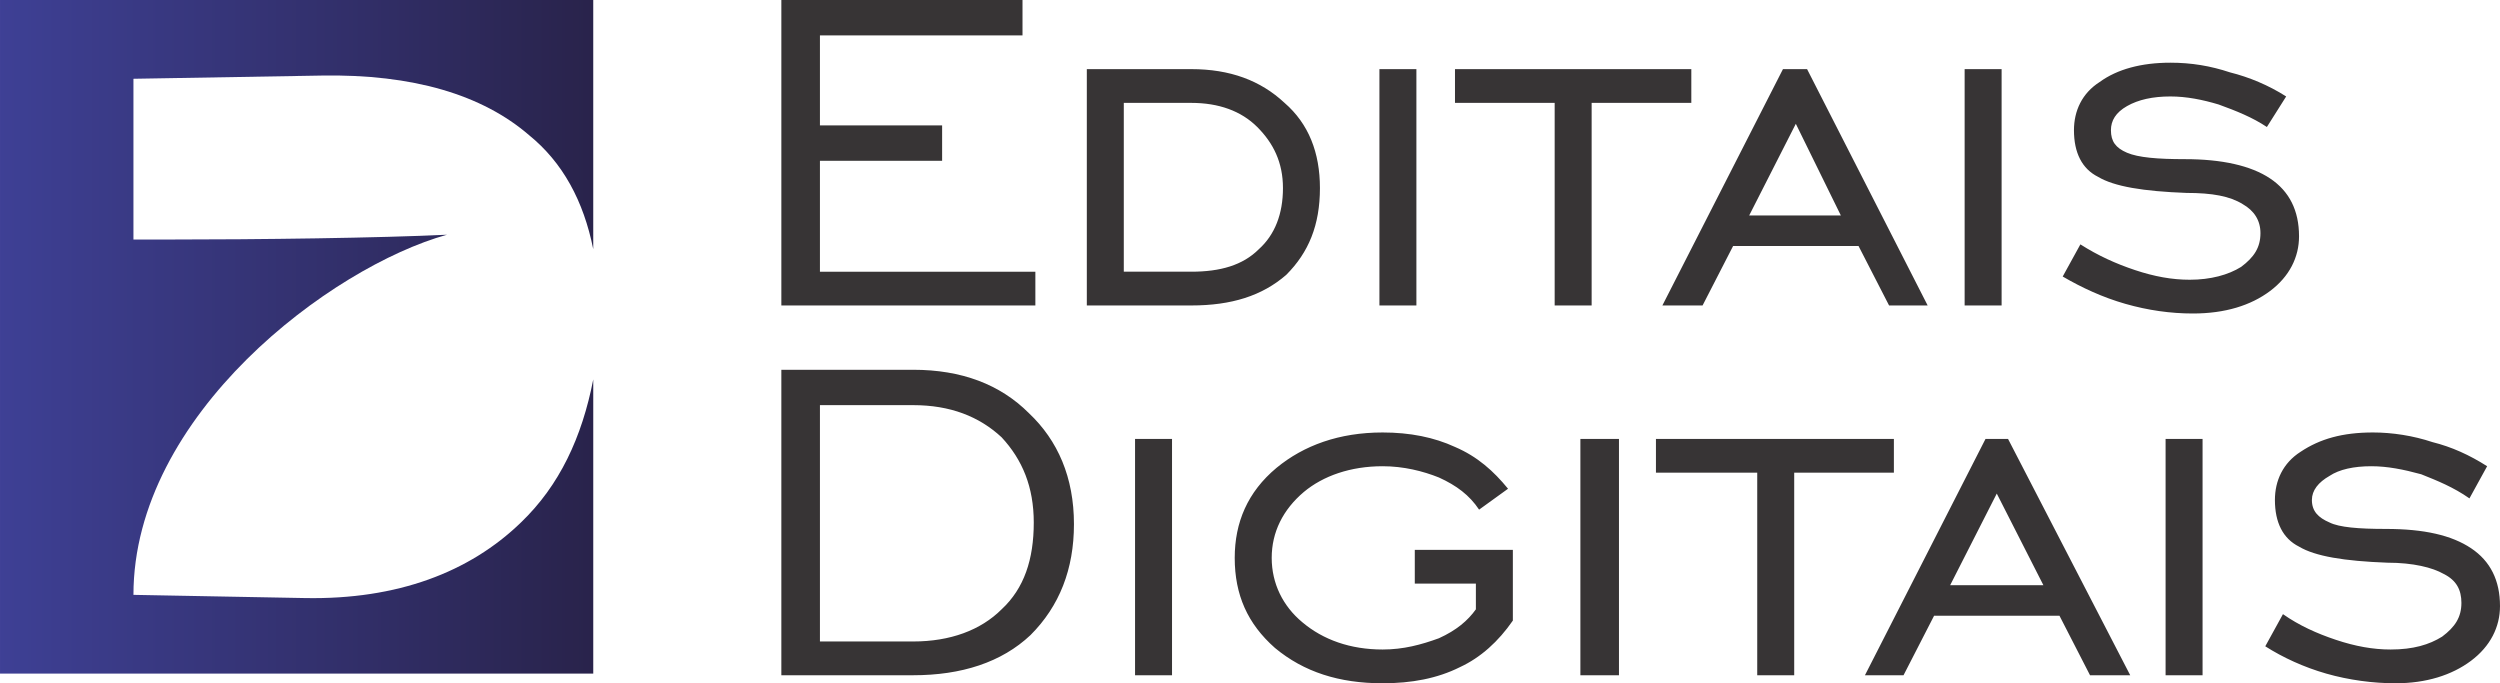
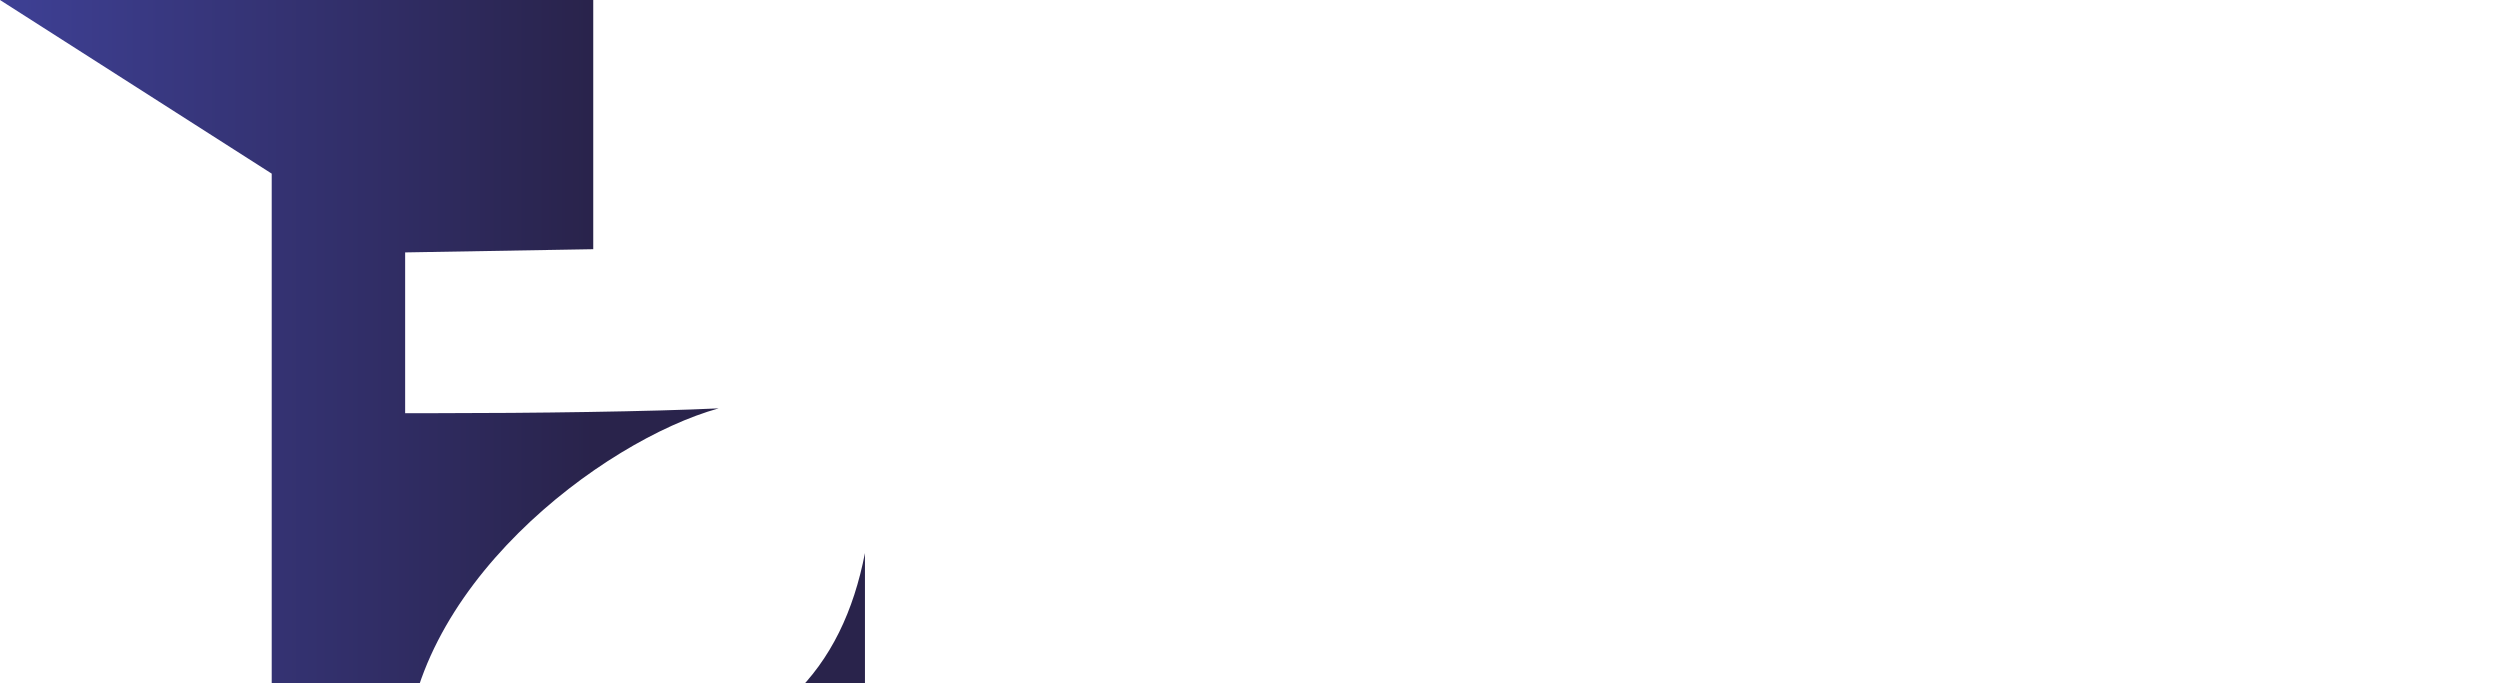
<svg xmlns="http://www.w3.org/2000/svg" version="1.1" viewBox="0 0 1555 425">
  <defs>
    <style type="text/css">
    .fil1 {fill:#373435;fill-rule:nonzero}
    .fil0 {fill:url(#id0)}
  </style>
    <linearGradient id="id0" gradientUnits="userSpaceOnUse" x1="-0" y1="209.514" x2="368.78" y2="209.514">
      <stop offset="0" style="stop-opacity:1; stop-color:#3E4095" />
      <stop offset="1" style="stop-opacity:1; stop-color:#29234B" />
    </linearGradient>
  </defs>
-   <path class="fil0" d="M0 0l369 0 0 155c-6,-30 -19,-54 -40,-71 -29,-25 -72,-38 -129,-37l-117 2 0 93 0 5 0 2 3 0 0 0c5,0 10,0 14,0l1 0c62,0 135,-1 177,-3 -72,20 -195,112 -195,224l107 2c57,1 102,-16 134,-47 24,-23 38,-53 45,-89l0 183 -369 0 0 -419z" />
-   <path class="fil1" d="M486 190l0 -190 150 0 0 22 -126 0 0 56 76 0 0 22 -76 0 0 69 134 0 0 21 -158 0zm255 -147c24,0 43,7 58,21 15,13 22,31 22,53 0,23 -7,40 -21,54 -15,13 -34,19 -59,19l-65 0 0 -147 65 0zm0 21l-42 0 0 105 42 0c18,0 32,-4 42,-14 10,-9 15,-22 15,-38 0,-16 -6,-28 -16,-38 -10,-10 -24,-15 -41,-15zm117 126l0 -147 23 0 0 147 -23 0zm109 0l0 -126 -62 0 0 -21 147 0 0 21 -62 0 0 126 -23 0zm121 -56l57 0 -28 -57 -29 57zm-54 56l75 -147 15 0 75 147 -24 0 -19 -37 -78 0 -19 37 -25 0zm188 0l0 -147 23 0 0 147 -23 0zm61 -18l11 -20c11,7 22,12 34,16 12,4 23,6 34,6 13,0 24,-3 32,-8 8,-6 12,-12 12,-21 0,-8 -4,-14 -11,-18 -8,-5 -19,-7 -35,-7 -27,-1 -45,-4 -55,-10 -10,-5 -15,-15 -15,-29 0,-12 5,-23 16,-30 11,-8 26,-12 44,-12 13,0 25,2 37,6 12,3 24,8 35,15l-12 19c-9,-6 -19,-10 -30,-14 -10,-3 -20,-5 -30,-5 -11,0 -20,2 -27,6 -7,4 -10,9 -10,15 0,7 3,11 10,14 7,3 19,4 36,4 23,0 41,4 53,12 12,8 18,20 18,36 0,13 -6,25 -18,34 -12,9 -28,14 -48,14 -14,0 -28,-2 -42,-6 -14,-4 -27,-10 -39,-17zm-715 80l-58 0 0 147 58 0c23,0 42,-7 55,-20 14,-13 20,-31 20,-54 0,-22 -7,-39 -20,-53 -14,-13 -32,-20 -55,-20zm0 -22c30,0 54,9 72,27 18,17 28,40 28,69 0,28 -9,51 -27,69 -18,17 -43,25 -73,25l-82 0 0 -190 82 0zm138 190l0 -147 23 0 0 147 -23 0zm174 -57l0 -21 61 0 0 44c-9,13 -20,23 -33,29 -14,7 -30,10 -48,10 -27,0 -49,-7 -67,-22 -17,-15 -25,-33 -25,-56 0,-22 8,-41 26,-56 17,-14 39,-22 66,-22 17,0 32,3 45,9 14,6 24,15 33,26l-18 13c-6,-9 -14,-15 -25,-20 -10,-4 -22,-7 -35,-7 -20,0 -37,6 -49,16 -13,11 -20,25 -20,41 0,16 7,30 19,40 13,11 30,17 50,17 13,0 24,-3 35,-7 11,-5 18,-11 23,-18l0 -16 -38 0zm103 57l0 -147 24 0 0 147 -24 0zm110 0l0 -126 -63 0 0 -21 148 0 0 21 -62 0 0 126 -23 0zm120 -56l58 0 -29 -57 -29 57zm-53 56l75 -147 14 0 76 147 -25 0 -19 -37 -78 0 -19 37 -24 0zm187 0l0 -147 23 0 0 147 -23 0zm62 -18l11 -20c10,7 21,12 33,16 12,4 23,6 34,6 14,0 24,-3 32,-8 8,-6 12,-12 12,-21 0,-8 -3,-14 -11,-18 -7,-4 -19,-7 -35,-7 -27,-1 -45,-4 -55,-10 -10,-5 -15,-15 -15,-29 0,-12 5,-23 16,-30 12,-8 26,-12 45,-12 12,0 25,2 37,6 12,3 23,8 34,15l-11 20c-10,-7 -20,-11 -30,-15 -11,-3 -21,-5 -31,-5 -11,0 -20,2 -26,6 -7,4 -11,9 -11,15 0,7 4,11 11,14 6,3 18,4 35,4 24,0 41,4 53,12 12,8 18,20 18,36 0,13 -6,25 -18,34 -12,9 -28,14 -47,14 -14,0 -29,-2 -43,-6 -14,-4 -27,-10 -38,-17z" />
+   <path class="fil0" d="M0 0l369 0 0 155l-117 2 0 93 0 5 0 2 3 0 0 0c5,0 10,0 14,0l1 0c62,0 135,-1 177,-3 -72,20 -195,112 -195,224l107 2c57,1 102,-16 134,-47 24,-23 38,-53 45,-89l0 183 -369 0 0 -419z" />
</svg>